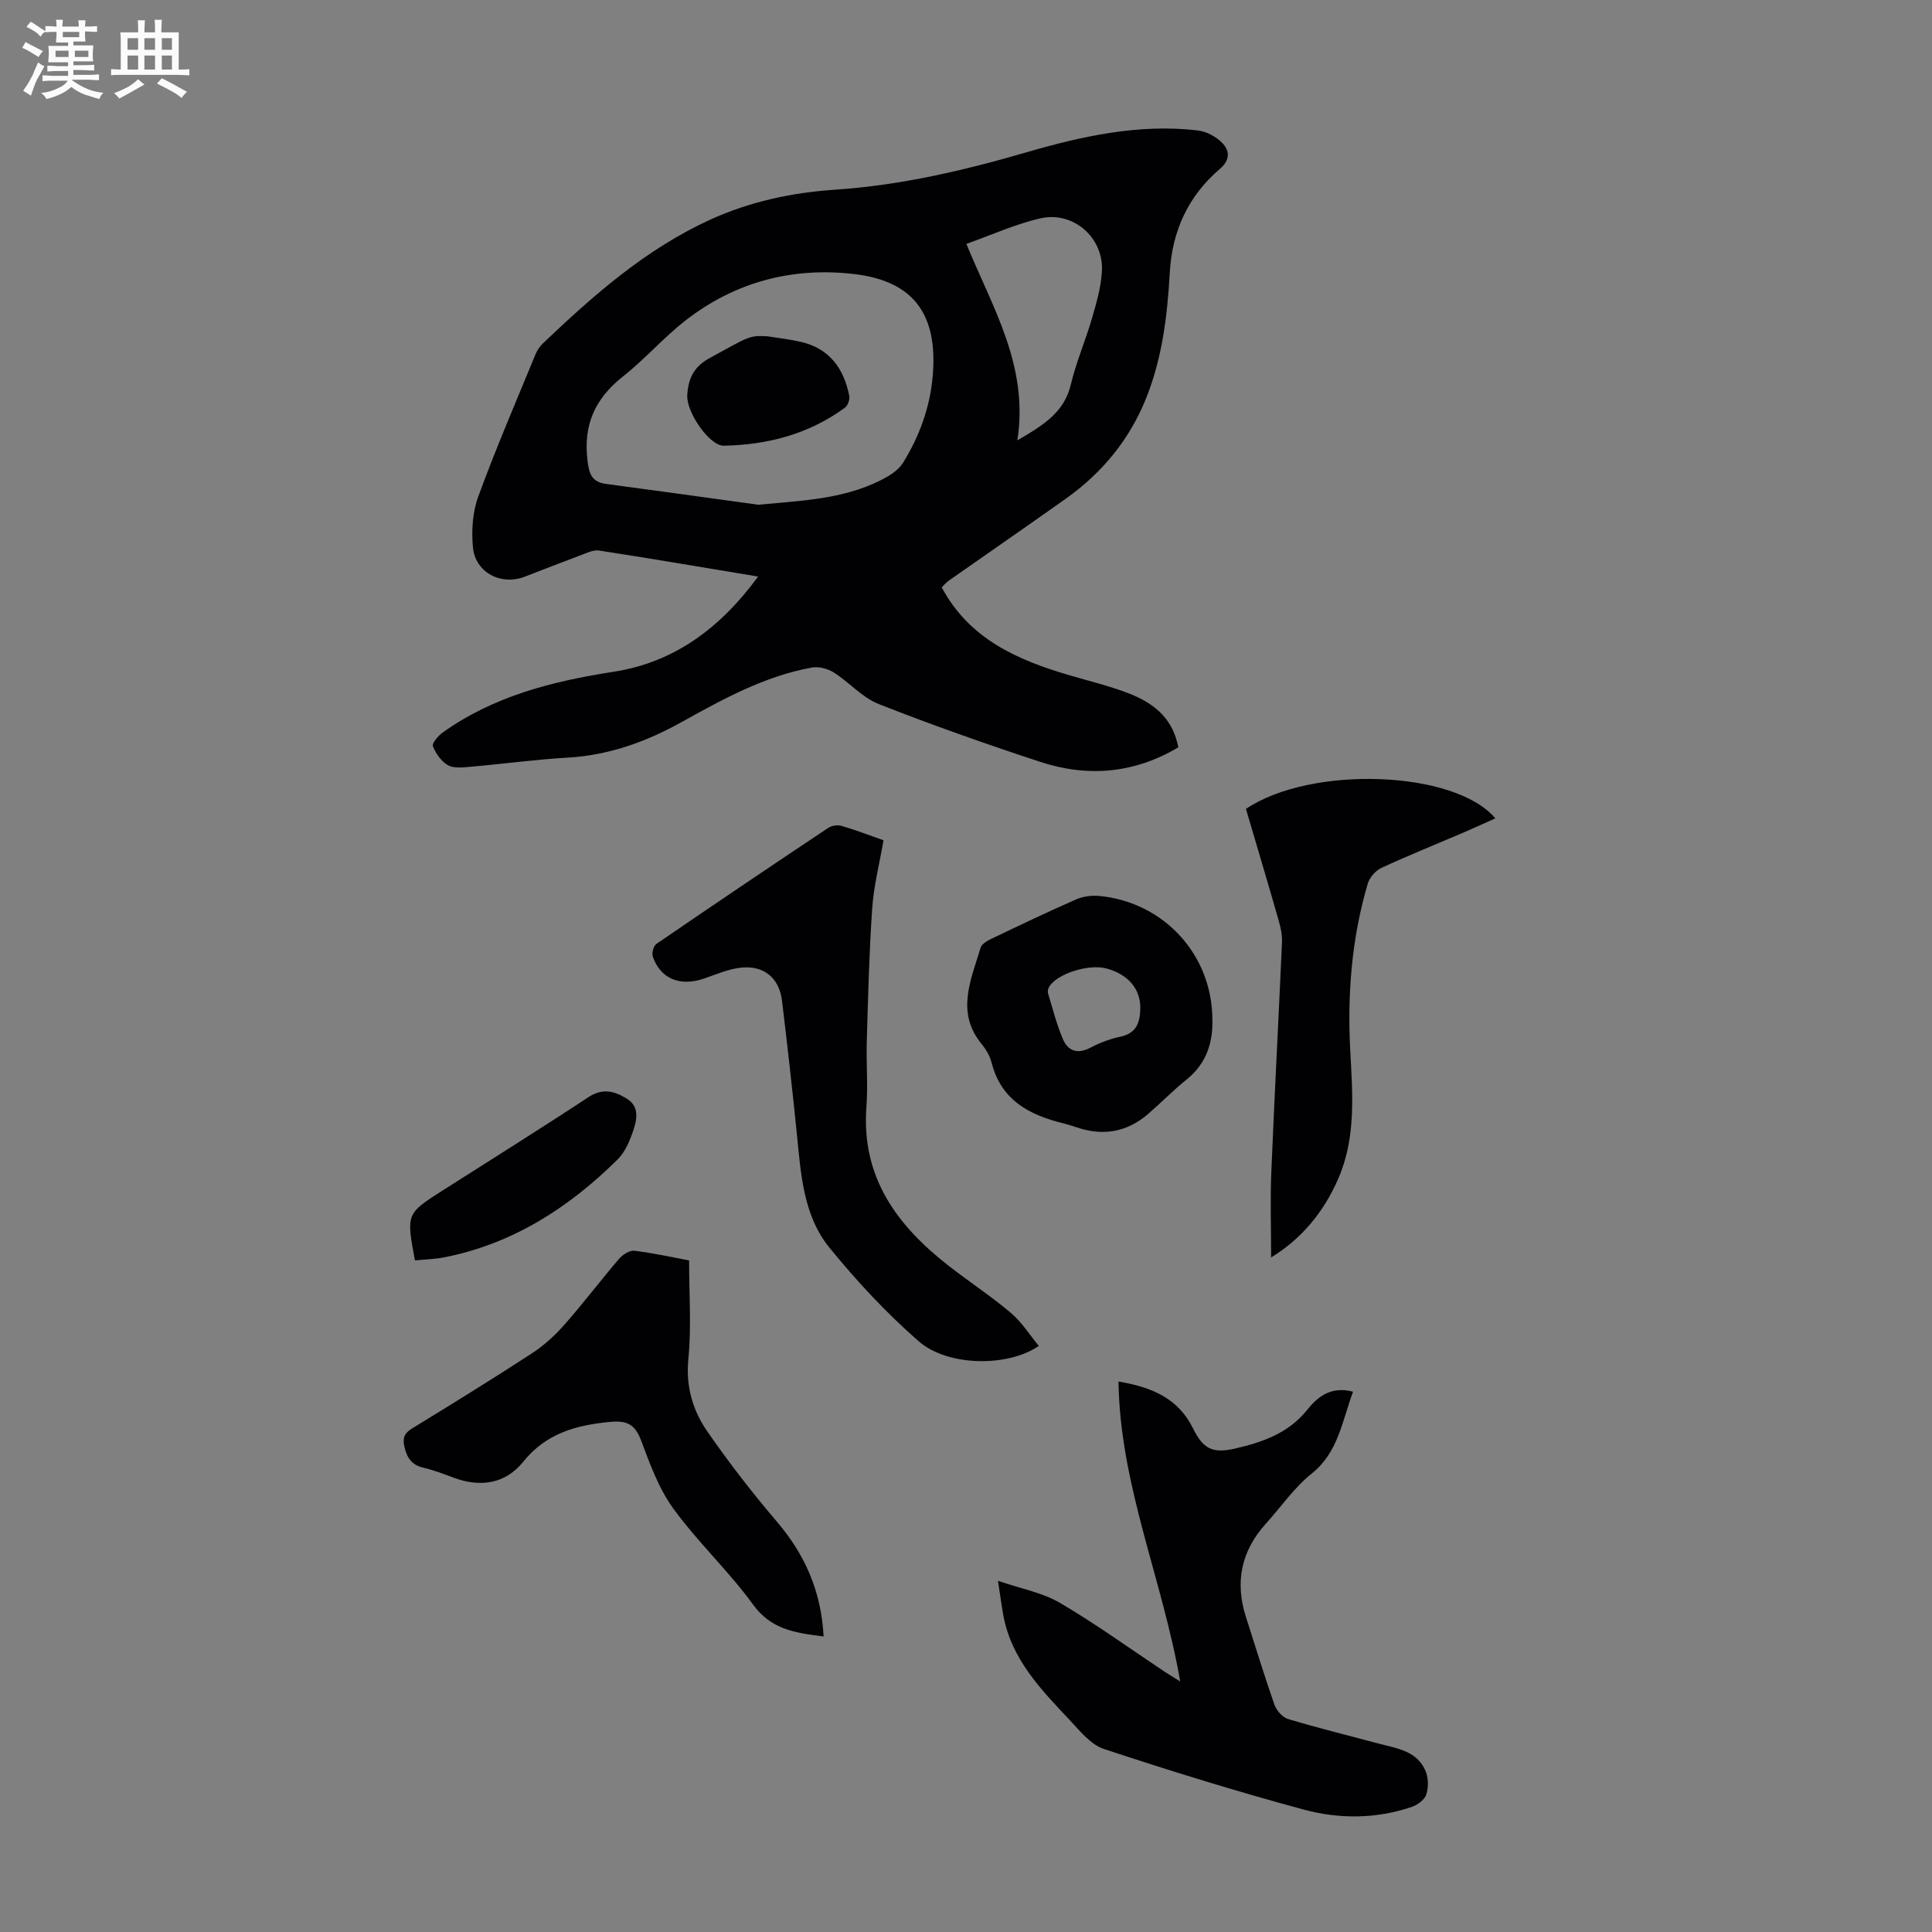
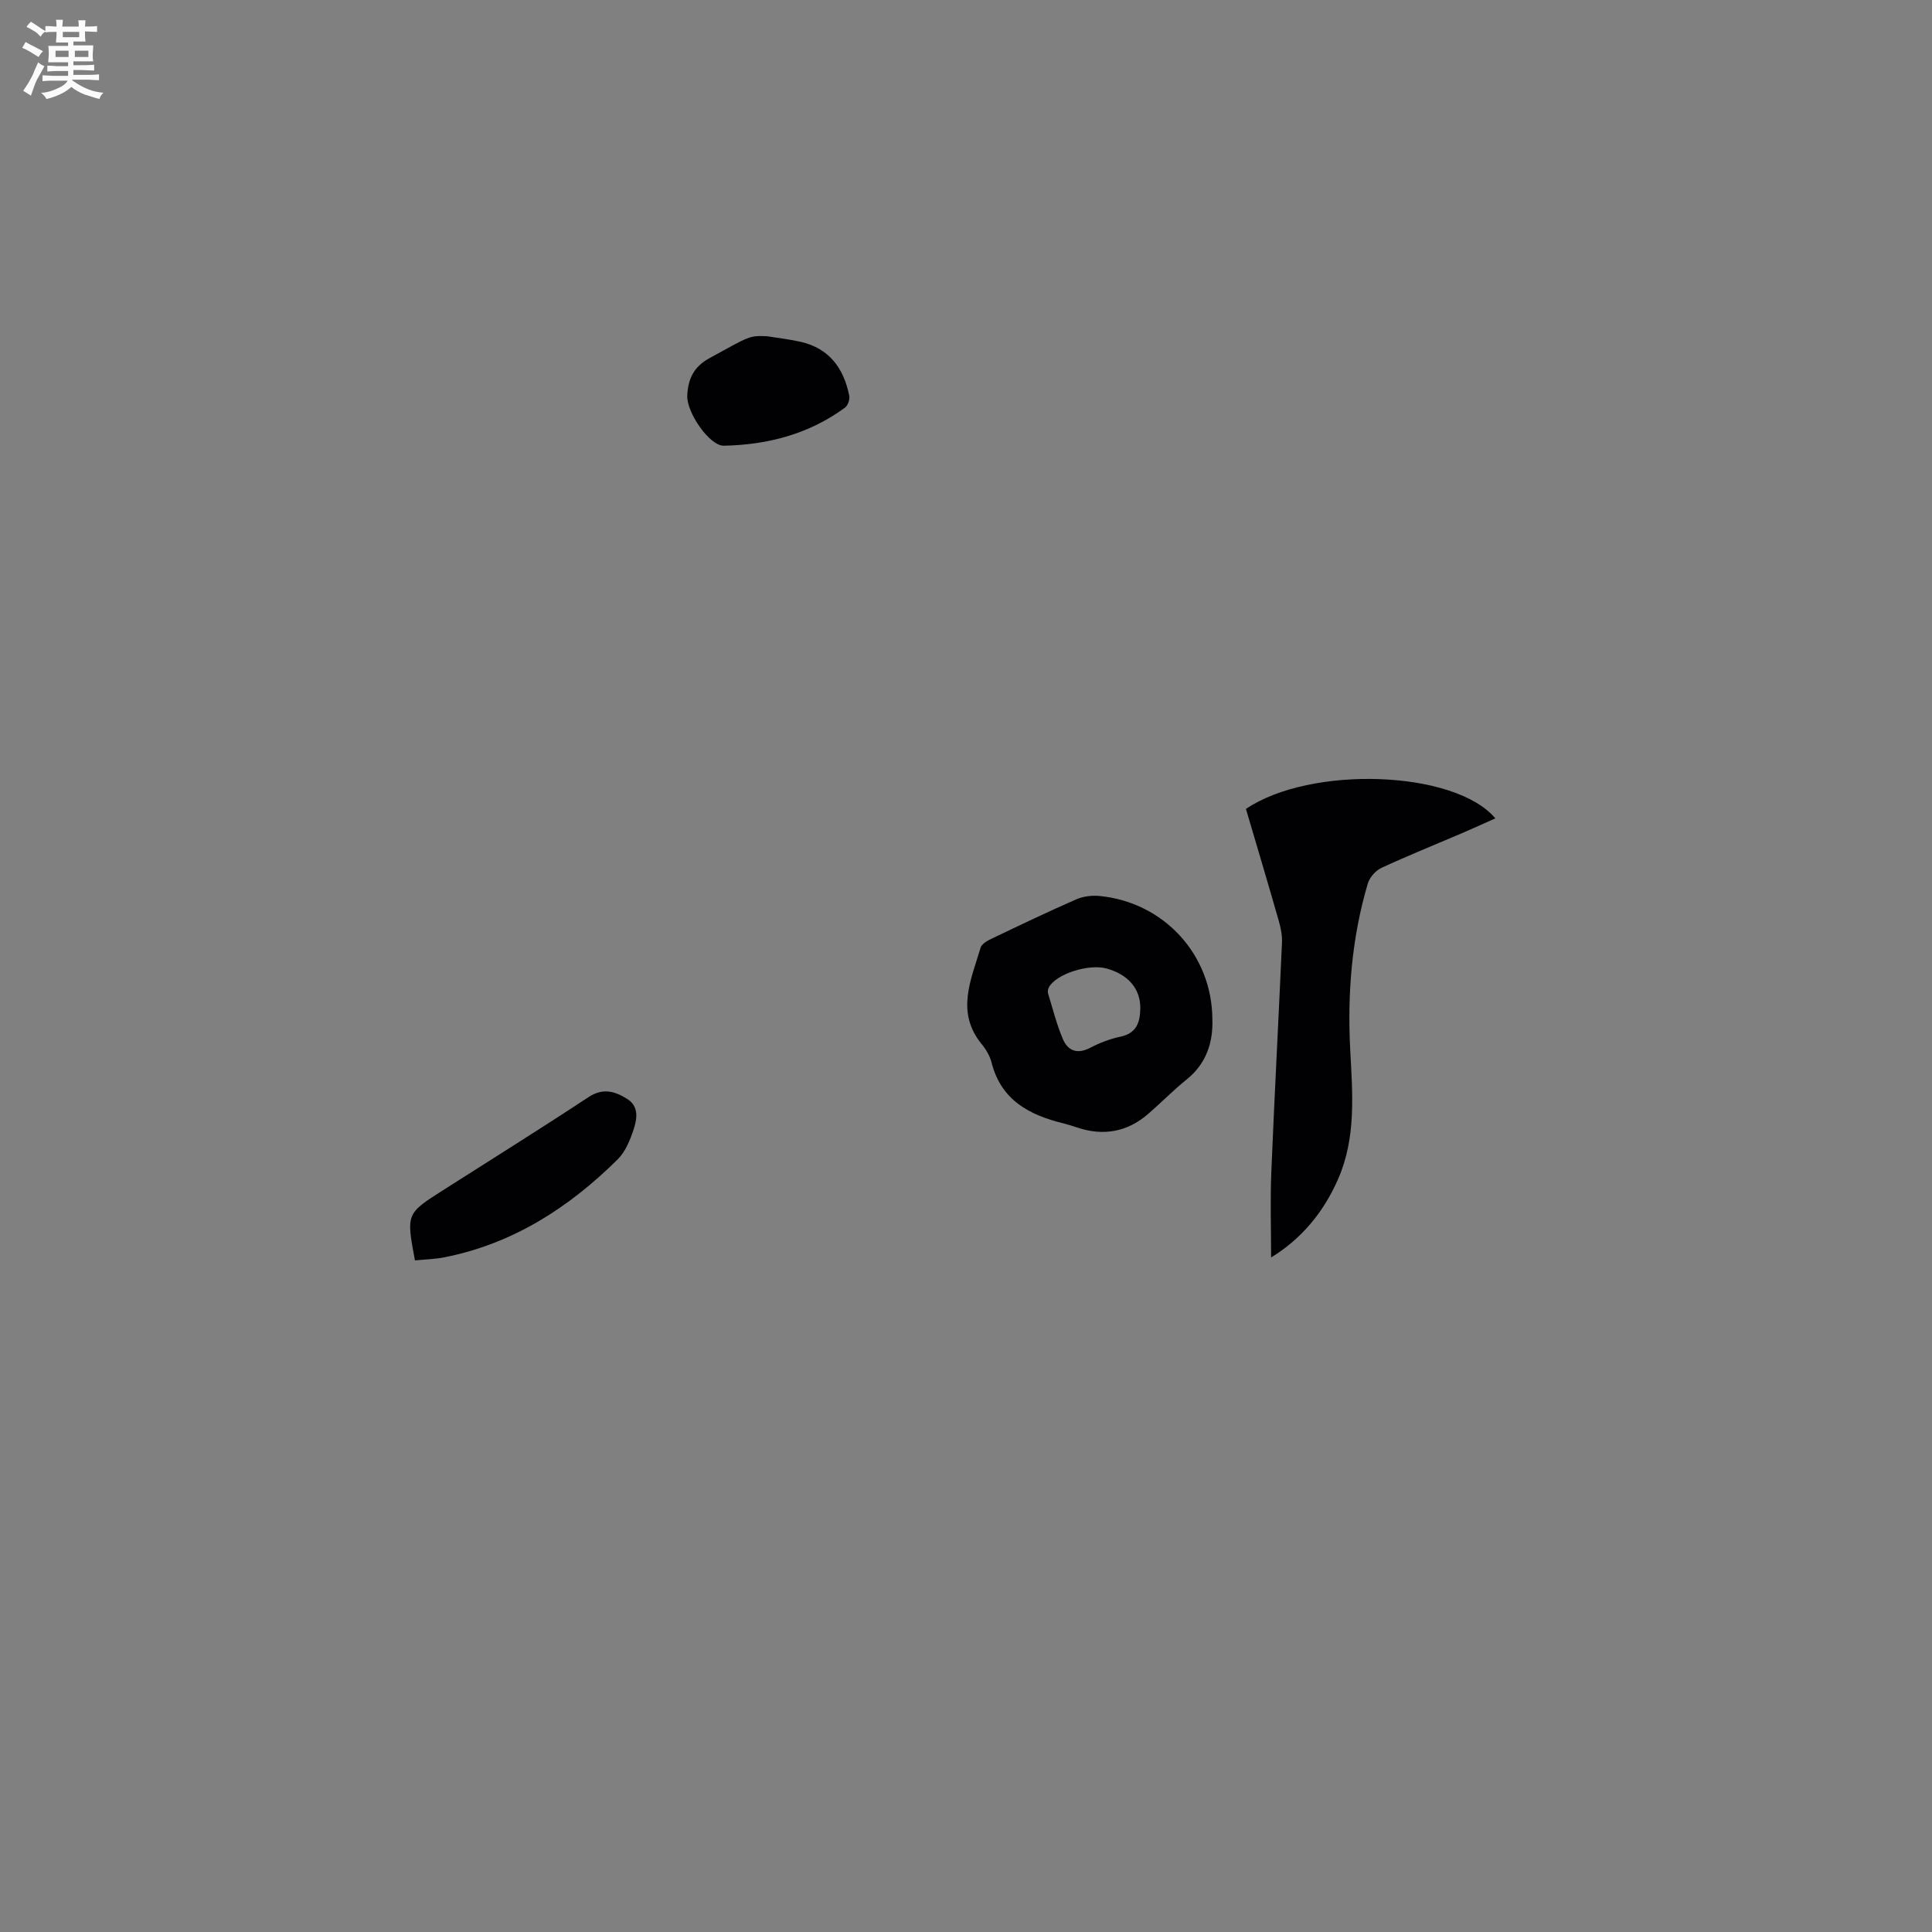
<svg xmlns="http://www.w3.org/2000/svg" enable-background="new 0 0 400 400" viewBox="0 0 400 400">
  <rect x="0" y="0" width="400" height="400" fill="#808080" stroke="none" />
  <path d="m6.8 9.5c.6.3 1.3.7 2.1 1.1-.4.4-.7.8-.9 1.2-.7-.4-1.3-.8-1.8-1.1s-1.1-.6-1.6-.8c.2-.4.5-.8.7-1.2.4.2.8.5 1.5.8zm.9 6.9c-.3.6-.5 1.1-.7 1.7s-.4 1.1-.6 1.7c-.6-.4-1.1-.7-1.6-1 .7-1 1.2-1.8 1.5-2.4.3-.5.6-1.1.8-1.7.3-.6.5-1.2.8-1.8.3.3.8.6 1.3.8-.7 1.3-1.2 2.2-1.5 2.7zm.1-11c.4.3 1 .7 1.7 1.1-.5.2-.8.6-1.1 1.1-.5-.6-1-1-1.4-1.2s-.9-.6-1.5-.8c.2-.4.5-.7.9-1.1.5.3.9.6 1.4.9zm10.5 13.1c1 .4 2 .6 3.1.7-.4.4-.7.8-.8 1.3-.9-.2-1.9-.6-3-.9-1-.4-2-.9-2.8-1.6-.5.4-1.1.9-1.9 1.3s-1.9.9-3.3 1.2c-.1-.3-.5-.8-1.1-1.3 1 0 2.1-.3 3.2-.8 1.2-.5 1.9-1 2.3-1.7h-3.2c-.4 0-1 0-2 .1v-1.2c1 0 1.7.1 2 .1h3.3v-1h-2.3c-.2 0-.9 0-2 .1v-1.2c1.2 0 1.9.1 2 .1h2.3v-.8h-4.1c0-.7.1-1.2.1-1.6 0-.5 0-1.1-.1-1.8h4.1v-.7h-2.5c0-.6.1-1.1.1-1.6v-.6h-.5c-.4 0-1 0-1.8.1v-1.3c1.2 0 1.9.1 2.1.1h.2c0-.3 0-.8-.1-1.4h1.4c0 .6-.1 1-.1 1.4h3.4c0-.4 0-.8-.1-1.3h1.5c0 .4-.1.9-.1 1.3.7 0 1.5 0 2.5-.1v1.2c-1 0-1.8-.1-2.5-.1v.6c0 .3 0 .8.1 1.5h-2.5v.8h4.1c0 .7-.1 1.3-.1 1.8s0 1 .1 1.5h-4.1v.8h1.4c.8 0 1.8 0 2.9-.1v1.2c-1 0-1.9-.1-2.8-.1h-1.5v1h3.2c.3 0 1 0 2.1-.1v1.2c-1.1 0-1.8-.1-2.1-.1h-3.4l-.1.1c1.4 1 2.4 1.5 3.4 1.9zm-4.1-6.7v-1.3h-2.7v1.3zm2.2-4.1v-1.1h-3.4v1.1zm1.9 4.1v-1.3h-2.8v1.3z" fill="#fafbfa" />
-   <path d="m37 6.7v2.3 5.4c1 0 1.8 0 2.2-.1v1.3c-.6 0-1.5-.1-2.5-.1h-11.9c-.7 0-1.3 0-1.8.1v-1.3c.5 0 1.1.1 2 .1v-5.2c0-1 0-1.8-.1-2.5h3.7c0-1.3 0-2.1-.1-2.5h1.5c0 .4-.1 1.3-.1 2.5h2.2c0-1.2 0-2.1-.1-2.6h1.5c0 .4-.1 1.3-.1 2.6zm-12.3 13.7c-.3-.4-.7-.8-1.1-1.1 1.1-.4 2.1-.9 2.9-1.3.8-.5 1.5-1 2.1-1.6.4.4.9.8 1.3 1.1-2.5 1.4-4.2 2.4-5.2 2.9zm3.9-10.1v-2.4h-2.2v2.4zm0 4.1v-2.9h-2.2v2.9zm3.5-4.1v-2.4h-2.2v2.4zm0 4.1v-2.9h-2.2v2.9zm.4 2.9 1-1.1c.6.3 1.4.7 2.5 1.3s2 1.1 2.7 1.5c-.4.4-.8.8-1.1 1.3-.8-.8-2.5-1.7-5.1-3zm3.1-7v-2.4h-2.1v2.4zm0 4.1v-2.9h-2.1v2.9z" fill="#fafbfa" />
  <g fill="#010103">
-     <path d="m156.96 119.37c-11.39-1.89-22.15-3.73-32.95-5.39-1.19-.18-2.57.52-3.8.98-3.87 1.44-7.72 2.96-11.57 4.44-4.9 1.89-10.22-.84-10.72-6.06-.33-3.46-.09-7.28 1.09-10.51 3.64-9.96 7.85-19.71 11.88-29.52.33-.8.86-1.59 1.49-2.19 10.47-9.98 21.27-19.51 34.62-25.62 8.25-3.77 16.98-5.63 25.94-6.23 13.57-.91 26.63-3.97 39.66-7.76 11.46-3.33 23.23-5.92 35.35-4.51 1.8.21 3.83 1.28 5.1 2.59 1.56 1.6 1.69 3.53-.52 5.41-6.53 5.58-9.86 12.84-10.34 21.42-.49 8.85-1.54 17.59-4.85 25.91-3.45 8.67-9.14 15.57-16.69 20.93-8.02 5.69-16.11 11.27-24.16 16.92-.63.44-1.13 1.05-1.52 1.42 5.75 10.76 15.77 15.08 26.57 18.24 3.97 1.16 8 2.14 11.86 3.6 6.36 2.4 9.52 5.93 10.56 11.28-9.05 5.4-18.7 6.27-28.61 3.01-11.24-3.7-22.42-7.63-33.43-11.97-3.41-1.34-6.07-4.48-9.26-6.51-1.24-.79-3.09-1.3-4.51-1.05-9.84 1.77-18.46 6.54-27.07 11.32-7.31 4.06-14.98 6.84-23.46 7.33-6.78.39-13.53 1.32-20.31 1.91-1.53.13-3.37.35-4.57-.33-1.38-.79-2.52-2.42-3.11-3.94-.24-.61 1.09-2.16 2.04-2.84 10.57-7.54 22.69-10.6 35.32-12.56 12.58-1.94 22.12-9.02 29.97-19.72zm.04-14.87c8.74-.84 17.36-1.08 25.3-5.05 1.74-.87 3.67-2.04 4.64-3.61 3.39-5.45 5.59-11.44 6.16-17.89 1.13-12.8-3.87-19.76-16.26-21.21-12.77-1.5-24.66 1.63-34.9 9.6-4.57 3.56-8.43 8.03-12.98 11.62-5.75 4.54-8.22 9.97-7.33 17.35.35 2.92.92 4.49 3.9 4.89 10.5 1.39 20.99 2.86 31.47 4.3zm53.64-13.33c5.59-3.25 9.72-5.9 11.06-11.54 1.1-4.65 3.04-9.09 4.37-13.69.93-3.2 1.89-6.48 2.07-9.77.4-6.95-5.92-12.52-12.74-10.96-5.15 1.17-10.05 3.42-15.32 5.28 5.32 13.09 12.95 25.14 10.56 40.68z" />
-     <path d="m280.13 288.14c-2.3 6.21-3.06 12.55-8.57 16.96-3.62 2.89-6.34 6.9-9.49 10.38-5.1 5.65-6.43 12.08-4.11 19.3 1.95 6.06 3.79 12.15 5.9 18.16.42 1.2 1.66 2.61 2.82 2.96 5.95 1.8 12 3.28 18.01 4.9 2.25.61 4.61 1.01 6.69 1.99 3.41 1.61 4.99 5.09 3.93 8.7-.32 1.08-1.77 2.18-2.94 2.58-7.41 2.55-15.12 2.57-22.5.57-13.9-3.76-27.67-8.02-41.34-12.54-2.71-.9-4.93-3.71-7.04-5.96-5.98-6.35-12.13-12.65-13.77-21.77-.35-1.96-.62-3.94-1.1-7.08 4.74 1.63 9.19 2.43 12.85 4.58 7.42 4.35 14.41 9.42 21.58 14.19.9.6 1.83 1.15 3.3 2.07-3.67-21.16-12.47-40.61-12.78-62.1 6.76 1.14 12.33 3.39 15.44 9.71 2.08 4.23 4.03 5.24 8.64 4.18 5.69-1.31 11.1-3.15 15.01-8.05 2.17-2.72 4.94-4.93 9.47-3.73z" />
-     <path d="m182.92 173.97c-.84 4.87-2.02 9.45-2.34 14.09-.63 9.12-.85 18.28-1.12 27.42-.14 4.58.26 9.19-.08 13.75-1.08 14.56 6.39 24.57 17.12 32.91 4.23 3.29 8.73 6.25 12.81 9.7 2.23 1.88 3.84 4.49 5.76 6.81-6.31 4.39-18.81 4.33-24.86-.95-6.69-5.84-12.83-12.45-18.45-19.34-5.44-6.67-5.94-15.22-6.77-23.49-.93-9.23-1.97-18.44-3.08-27.65-.56-4.7-3.7-7.38-8.47-6.88-2.6.27-5.13 1.38-7.65 2.25-4.95 1.71-9.01.1-10.63-4.51-.26-.74.14-2.25.75-2.66 11.8-8.08 23.66-16.08 35.56-24.01.72-.48 1.94-.66 2.77-.42 2.77.8 5.47 1.85 8.68 2.98z" />
-     <path d="m170.52 338.81c-5.85-.73-10.84-1.41-14.6-6.59-5.04-6.95-11.45-12.92-16.5-19.86-3.02-4.15-4.86-9.25-6.69-14.13-1.31-3.47-3.03-4.19-6.66-3.82-7.01.7-13.05 2.41-17.76 8.25-3.64 4.52-8.81 5.35-14.33 3.3-2.09-.78-4.19-1.59-6.36-2.1-2.42-.57-3.38-2.07-3.89-4.35-.42-1.83 0-2.8 1.61-3.78 8.3-5.08 16.58-10.19 24.73-15.5 2.48-1.61 4.76-3.67 6.72-5.89 3.92-4.44 7.5-9.18 11.36-13.69.75-.87 2.19-1.82 3.18-1.7 3.96.48 7.88 1.37 11.34 2.01 0 7 .5 13.74-.15 20.36-.57 5.76.91 10.73 3.99 15.15 4.45 6.4 9.23 12.59 14.29 18.52 5.82 6.8 9.22 14.39 9.72 23.82z" />
    <path d="m263.17 260.34c0-5.89-.2-11.76.04-17.62.65-15.86 1.51-31.71 2.21-47.57.07-1.52-.26-3.11-.69-4.59-2.21-7.72-4.51-15.42-6.77-23.08 13.36-9.05 43.22-8.05 51.63 1.95-2.39 1.07-4.68 2.12-6.99 3.11-5.54 2.37-11.14 4.62-16.6 7.15-1.2.56-2.43 1.97-2.81 3.23-3.33 11.25-4.25 22.78-3.64 34.48.47 9.03 1.27 18.12-2.53 26.76-3.03 6.92-7.67 12.41-13.85 16.18z" />
    <path d="m251.01 211.08c.14 4.48-1.08 9-5.32 12.41-2.78 2.23-5.28 4.81-7.98 7.14-4.34 3.75-9.27 4.62-14.7 2.81-.95-.32-1.91-.63-2.88-.87-7.03-1.72-12.86-4.8-14.83-12.56-.35-1.36-1.13-2.72-2.04-3.82-5.44-6.62-2.21-13.33-.24-19.98.23-.77 1.35-1.42 2.21-1.83 5.84-2.79 11.67-5.59 17.6-8.18 1.44-.63 3.23-.85 4.81-.7 13.26 1.29 23.32 12.08 23.37 25.58zm-14.92-2.34c.03-4-2.49-6.98-6.98-8.22-3.73-1.03-10.45 1.13-11.95 3.89-.19.36-.28.89-.17 1.27.96 3.16 1.77 6.38 3.05 9.41 1.05 2.49 3.02 3.24 5.7 1.83 1.95-1.02 4.1-1.84 6.25-2.29 3.39-.72 4.04-3.03 4.1-5.89z" />
    <path d="m85.91 260.95c-1.81-9.67-1.81-9.67 5.79-14.51 10.07-6.42 20.2-12.74 30.17-19.31 3.01-1.98 5.55-1.16 8.04.43 2.45 1.57 1.97 4.2 1.24 6.38-.72 2.17-1.69 4.54-3.27 6.1-10.09 9.99-21.69 17.47-35.87 20.27-1.93.39-3.94.43-6.1.64z" />
    <path d="m158.85 69.62c2.31.37 4.64.63 6.91 1.15 5.94 1.35 8.94 5.49 10.07 11.18.15.75-.29 2.01-.89 2.45-7.45 5.47-16 7.7-25.09 7.88-2.93.06-7.75-6.91-7.56-10.41.18-3.39 1.28-5.91 4.64-7.74 8.24-4.5 8.13-4.7 11.92-4.51z" />
  </g>
</svg>